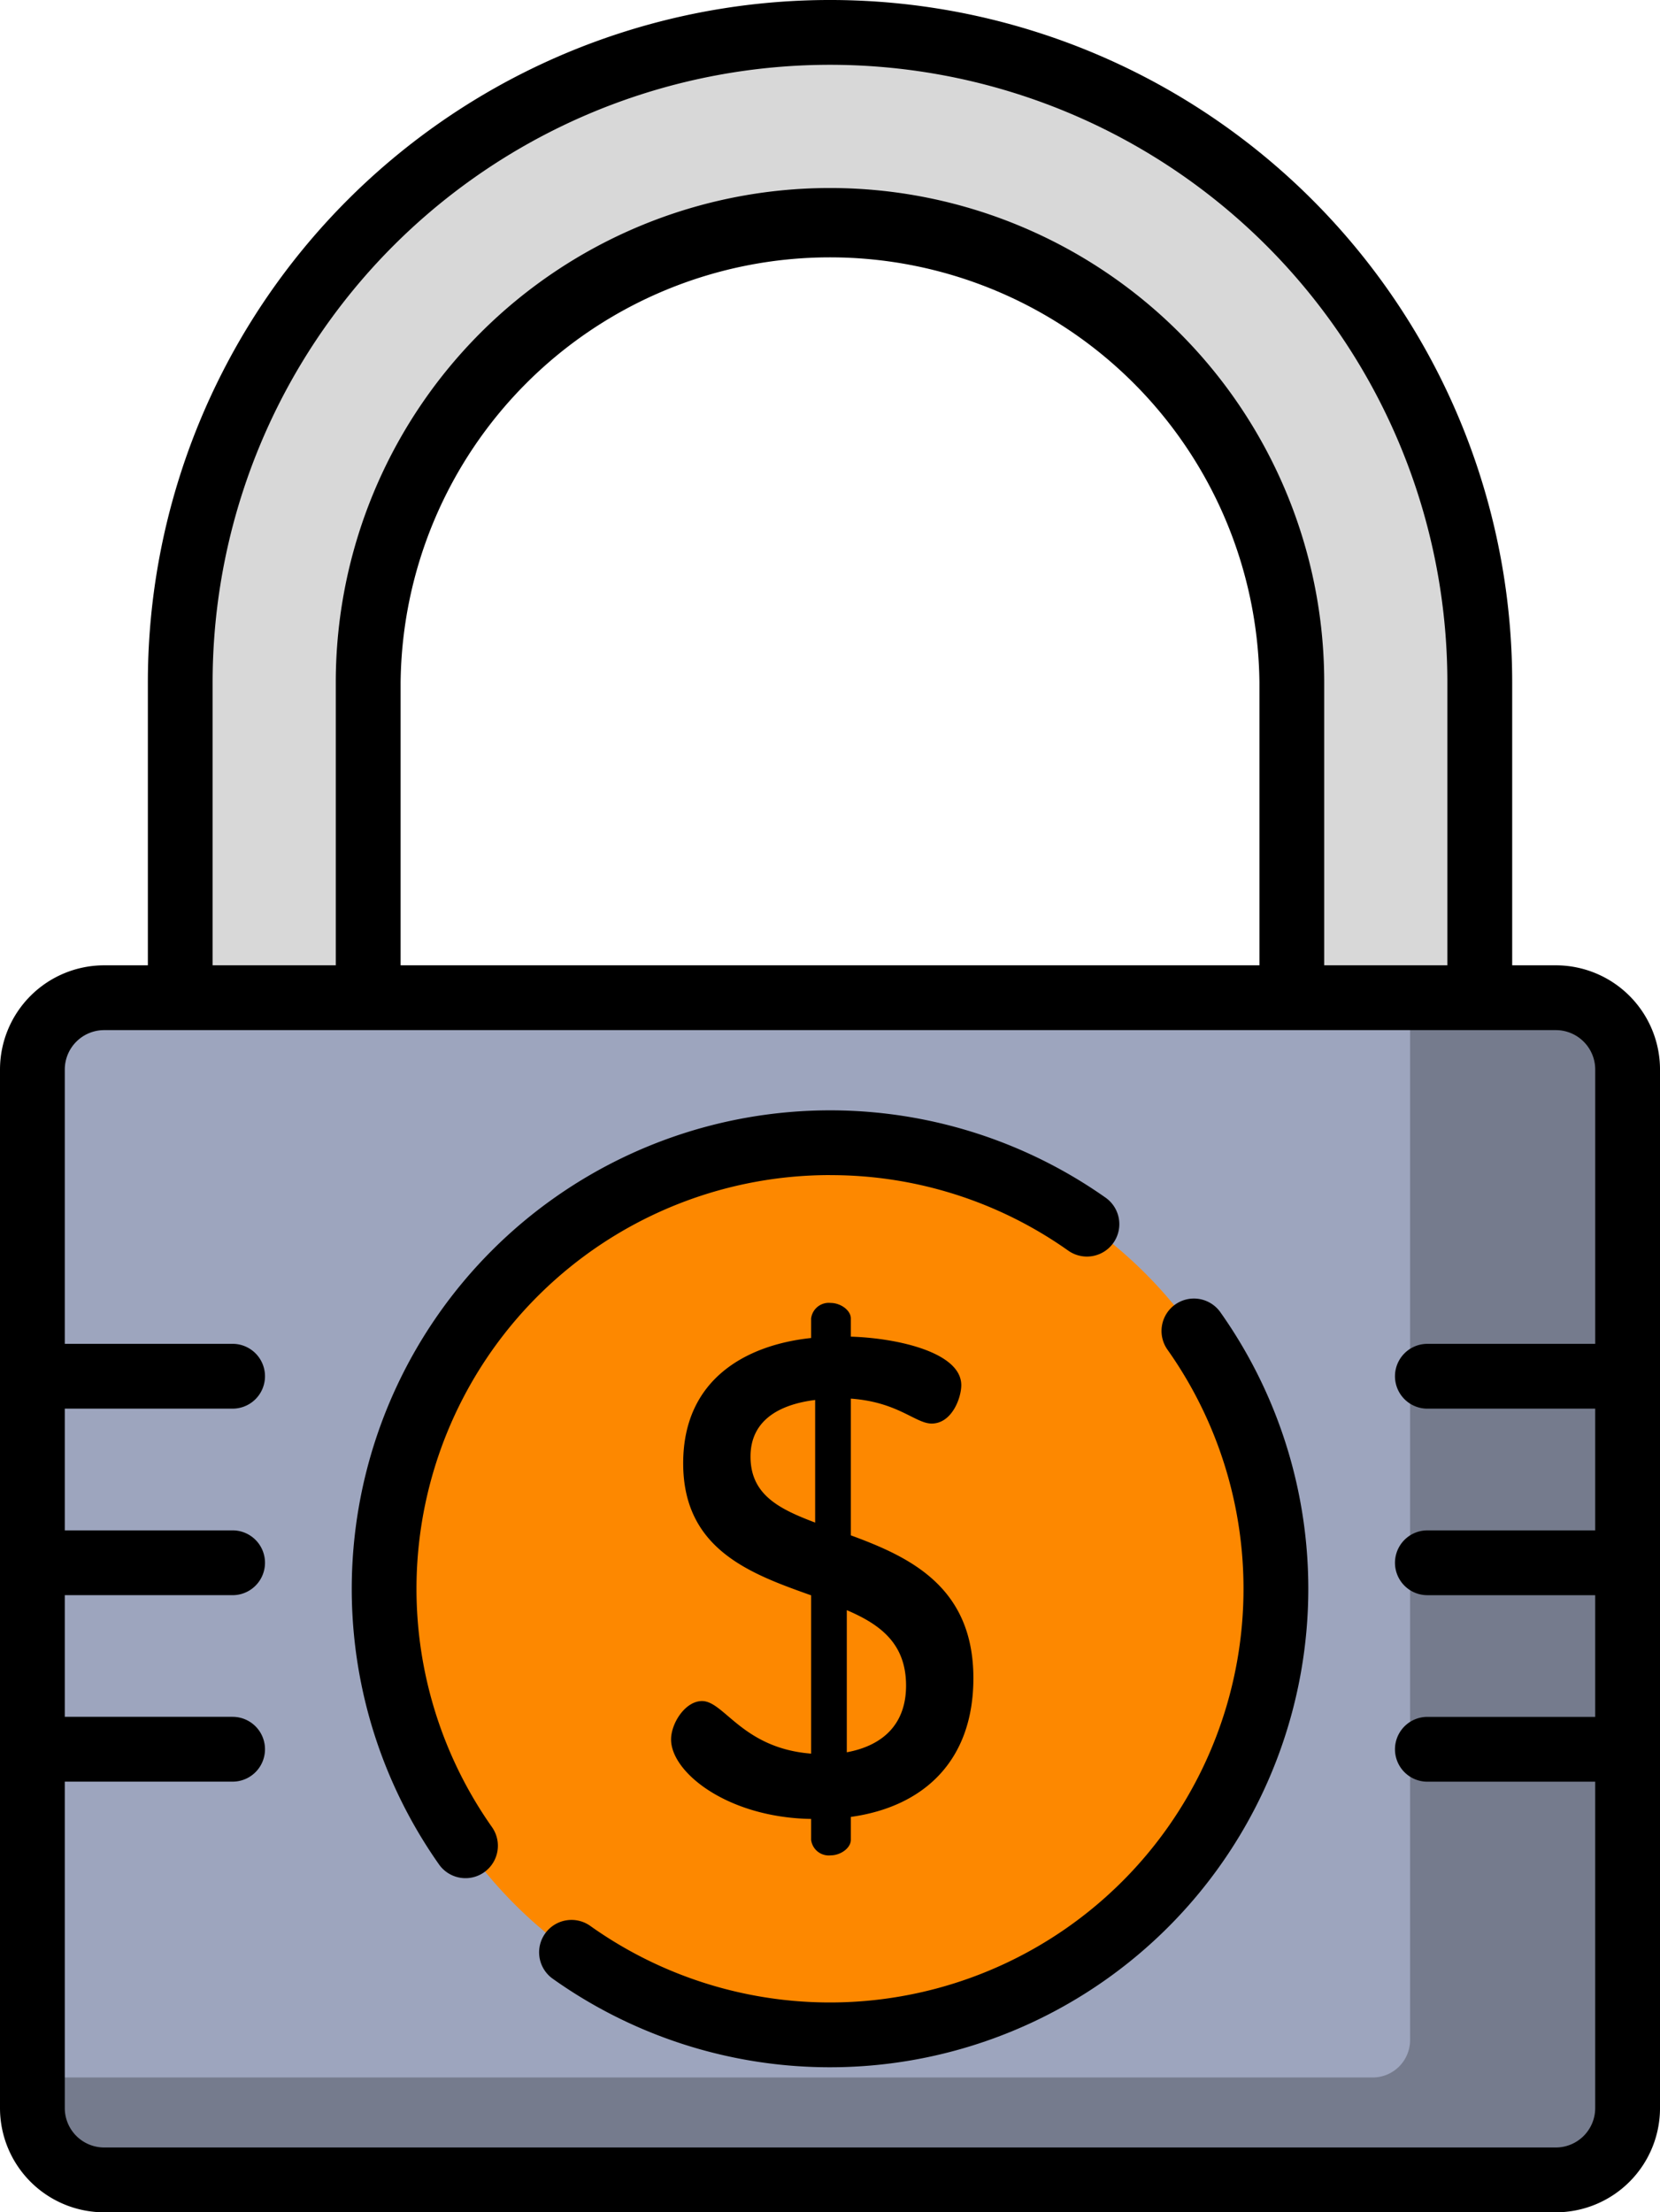
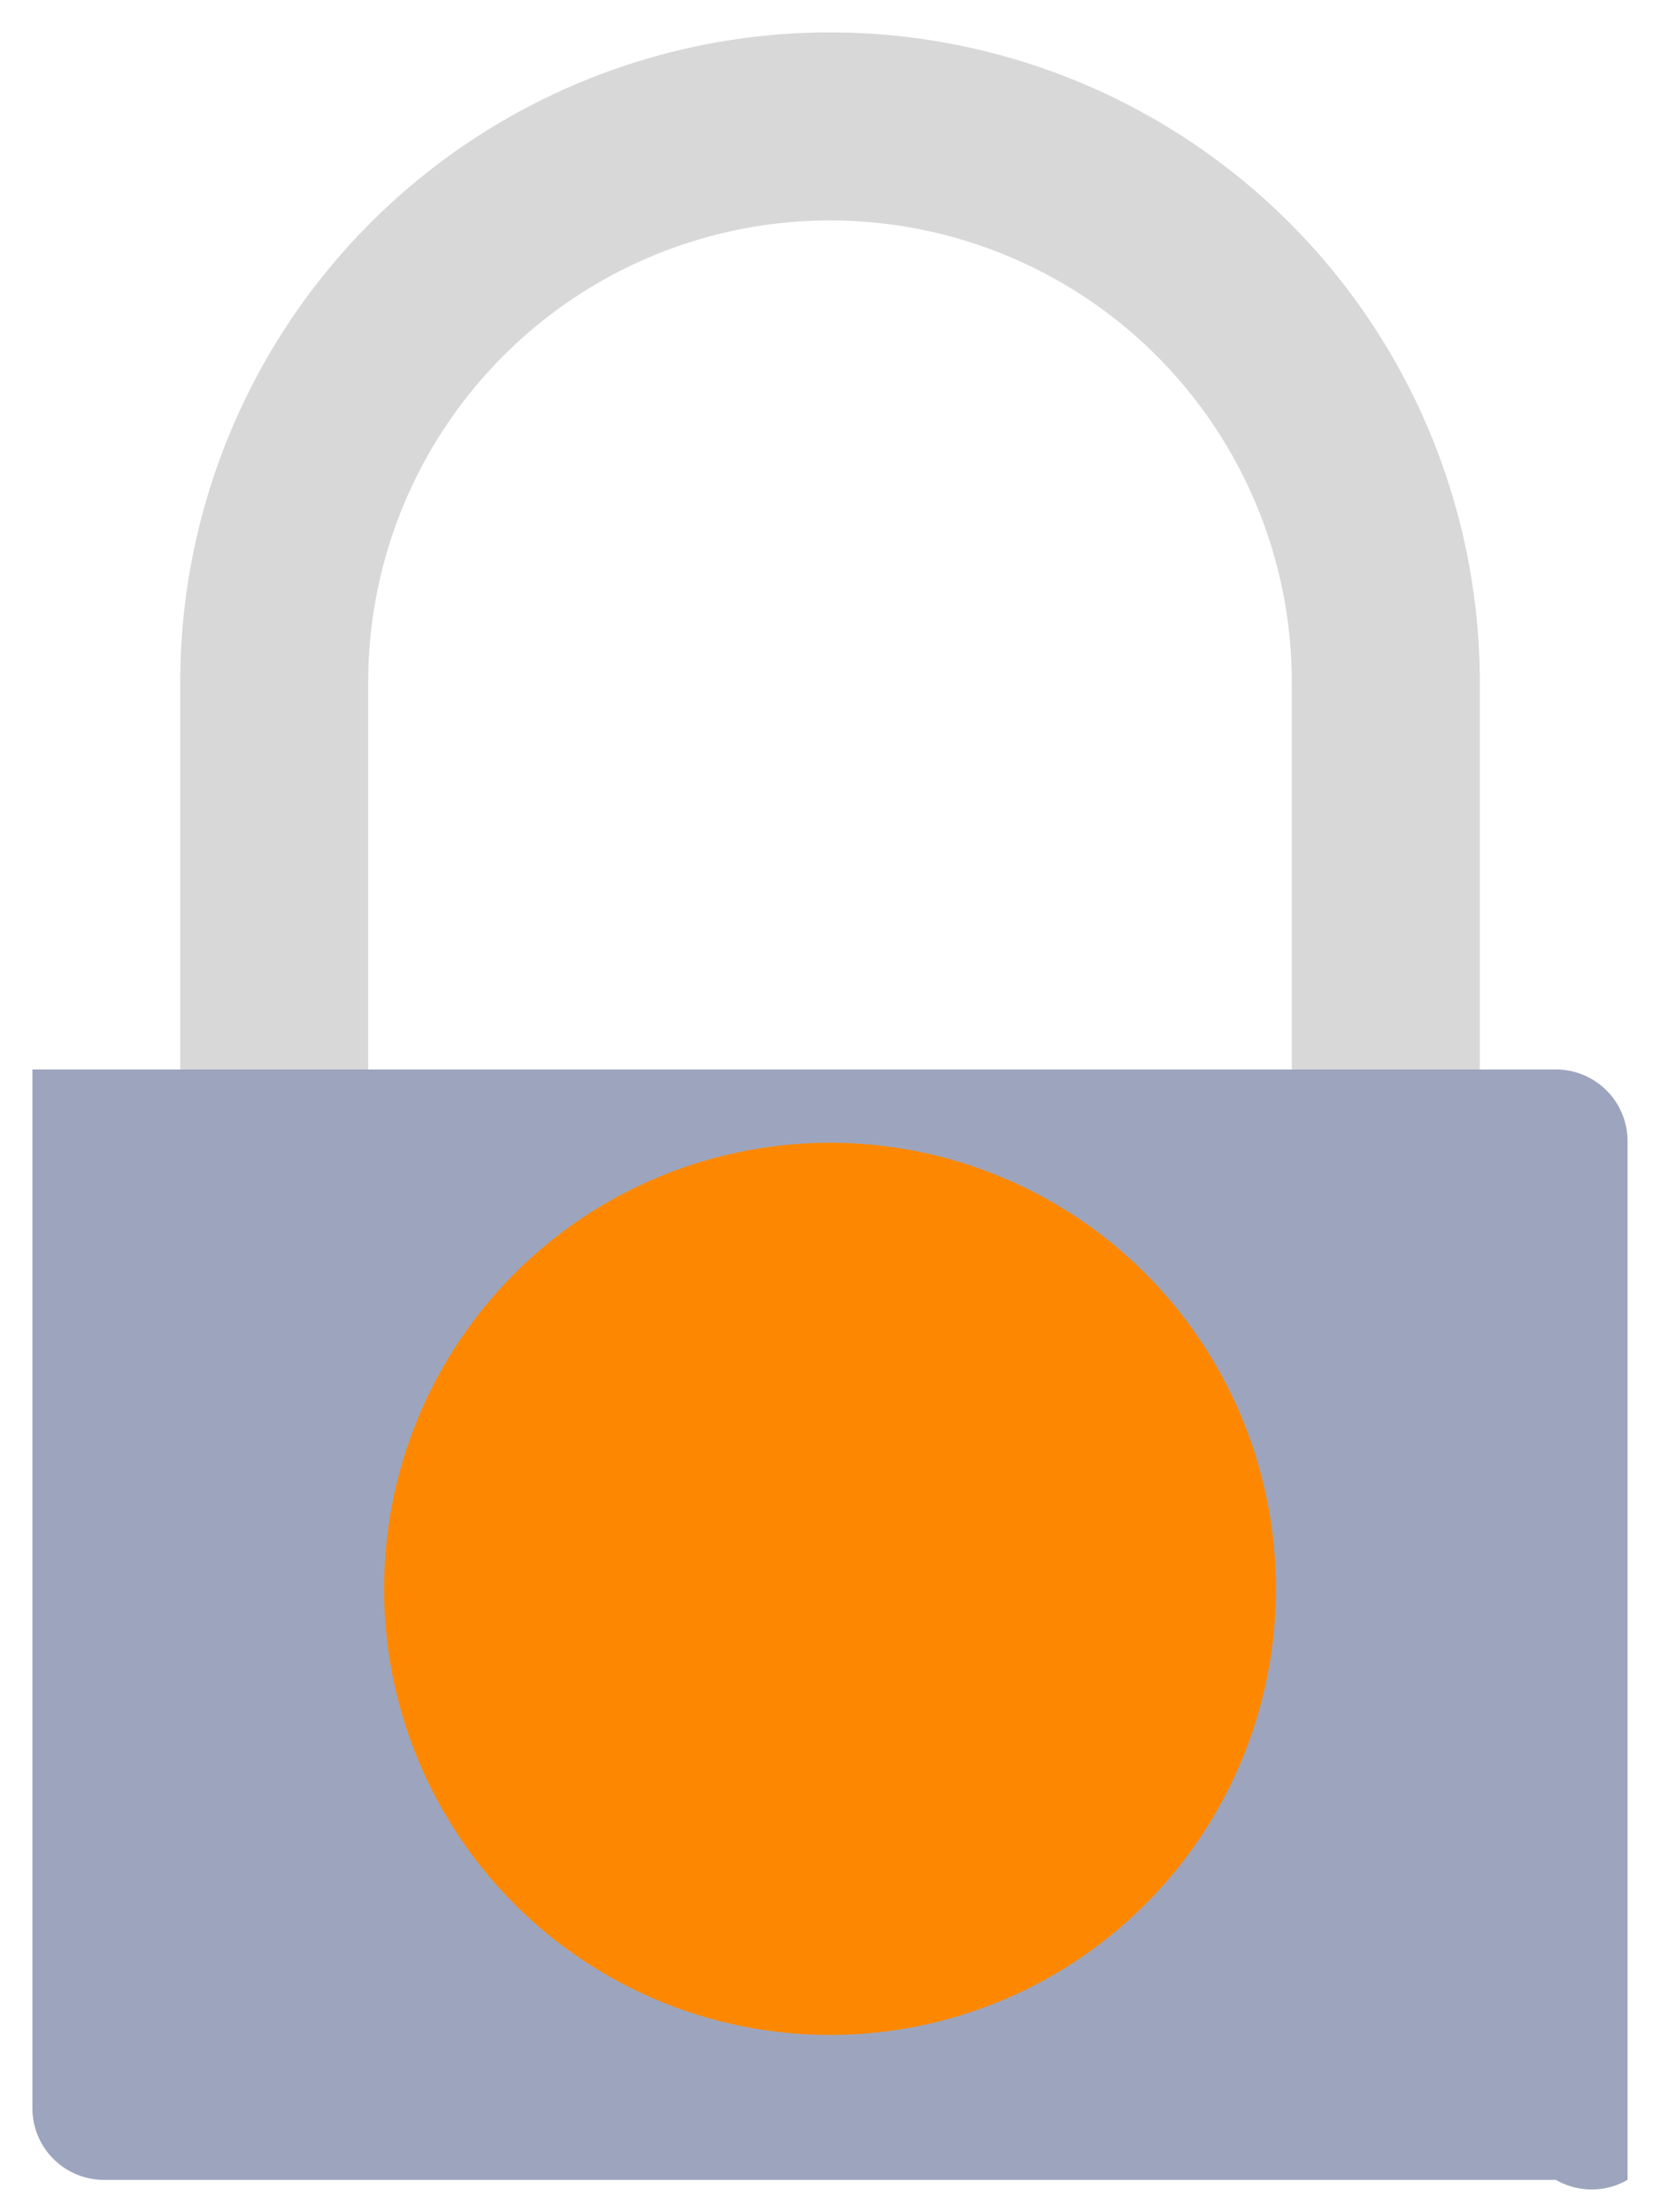
<svg xmlns="http://www.w3.org/2000/svg" width="138.975" height="185.14" viewBox="0 0 138.975 185.14">
  <path d="M134.79,100.419V61.9a38.664,38.664,0,0,0-77.328,0v38.52H41.727V61.9a54.4,54.4,0,0,1,108.8,0v38.52Zm0,0" transform="translate(-26.638 -4.788)" fill="#d8d8d8" />
-   <path d="M135.047,329.838H13.5a6,6,0,0,1-6-6V236.909a6,6,0,0,1,6-6H135.047a6,6,0,0,1,6,6v86.926A6,6,0,0,1,135.047,329.838Zm0,0" transform="translate(-4.788 -147.41)" fill="#9da5be" />
-   <path d="M135.047,230.906H122.84v87.229a3.132,3.132,0,0,1-3.133,3.132H7.5v2.566a6,6,0,0,0,6,6H135.047a6,6,0,0,0,6-6V236.909A6,6,0,0,0,135.047,230.906Zm0,0" transform="translate(-4.788 -147.41)" fill="#757b8d" />
+   <path d="M135.047,329.838H13.5a6,6,0,0,1-6-6V236.909H135.047a6,6,0,0,1,6,6v86.926A6,6,0,0,1,135.047,329.838Zm0,0" transform="translate(-4.788 -147.41)" fill="#9da5be" />
  <path d="M163.589,301.8a37.332,37.332,0,1,1-37.333-37.331A37.331,37.331,0,0,1,163.589,301.8Zm0,0" transform="translate(-56.77 -168.834)" fill="#fd8800" />
-   <path d="M168.727,347.78c.846,0,1.692-.62,1.692-1.3v-1.917c6.088-.846,10.259-4.678,10.259-11.612,0-7.667-5.355-10.147-10.259-11.951V309.559c3.945.282,5.411,2.086,6.765,2.086,1.691,0,2.48-2.143,2.48-3.213,0-2.763-5.413-3.947-9.245-4.06v-1.521c0-.676-.846-1.3-1.692-1.3a1.487,1.487,0,0,0-1.634,1.3v1.634c-5.356.565-10.711,3.383-10.711,10.485,0,7.216,5.637,9.246,10.711,11.05v13.248c-5.75-.451-7.273-4.4-9.132-4.4-1.41,0-2.593,1.86-2.593,3.214,0,2.763,4.735,6.538,11.725,6.651v1.749A1.487,1.487,0,0,0,168.727,347.78Zm1.353-20.52c2.763,1.184,4.961,2.763,4.961,6.314,0,3.213-1.917,5.017-4.961,5.581Zm-8.061-12.854c0-2.931,2.254-4.341,5.411-4.735v10.26C164.443,318.8,162.019,317.62,162.019,314.407Zm0,0" transform="translate(-99.186 -192.512)" />
-   <path d="M130.259,80.784H126.6V57.11a57.11,57.11,0,0,0-114.221,0V80.784H8.717A8.726,8.726,0,0,0,0,89.5v86.926a8.726,8.726,0,0,0,8.717,8.715H130.259a8.726,8.726,0,0,0,8.717-8.715V89.5A8.727,8.727,0,0,0,130.259,80.784ZM17.8,57.11a51.686,51.686,0,0,1,103.373,0V80.784h-10.31V57.11a41.376,41.376,0,0,0-82.752,0V80.784H17.8Zm87.639,23.674h-71.9V57.11a35.952,35.952,0,0,1,71.9,0Zm24.819,98.932H8.717a3.3,3.3,0,0,1-3.293-3.293V149.1H19.473a2.712,2.712,0,0,0,0-5.424H5.424V133.495H19.473a2.712,2.712,0,0,0,0-5.424H5.424V117.885H19.473a2.712,2.712,0,1,0,0-5.424H5.424V89.5a3.3,3.3,0,0,1,3.293-3.293H130.259a3.3,3.3,0,0,1,3.293,3.293v22.962H119.5a2.712,2.712,0,0,0,0,5.424h14.05v10.186H119.5a2.712,2.712,0,0,0,0,5.424h14.05V143.68H119.5a2.712,2.712,0,0,0,0,5.424h14.05v27.319A3.3,3.3,0,0,1,130.259,179.716Zm0,0" />
-   <path d="M121.469,262.389a34.4,34.4,0,0,1,19.946,6.318,2.712,2.712,0,1,0,3.129-4.431,40.048,40.048,0,0,0-55.807,55.8,2.712,2.712,0,1,0,4.431-3.129,34.623,34.623,0,0,1,28.3-54.562Zm0,0" transform="translate(-51.982 -164.046)" />
-   <path d="M178.136,301.027a2.712,2.712,0,0,0-.643,3.781,34.624,34.624,0,0,1-48.288,48.248,2.712,2.712,0,1,0-3.141,4.421,40.048,40.048,0,0,0,55.853-55.808A2.713,2.713,0,0,0,178.136,301.027Zm0,0" transform="translate(-79.75 -191.856)" />
</svg>